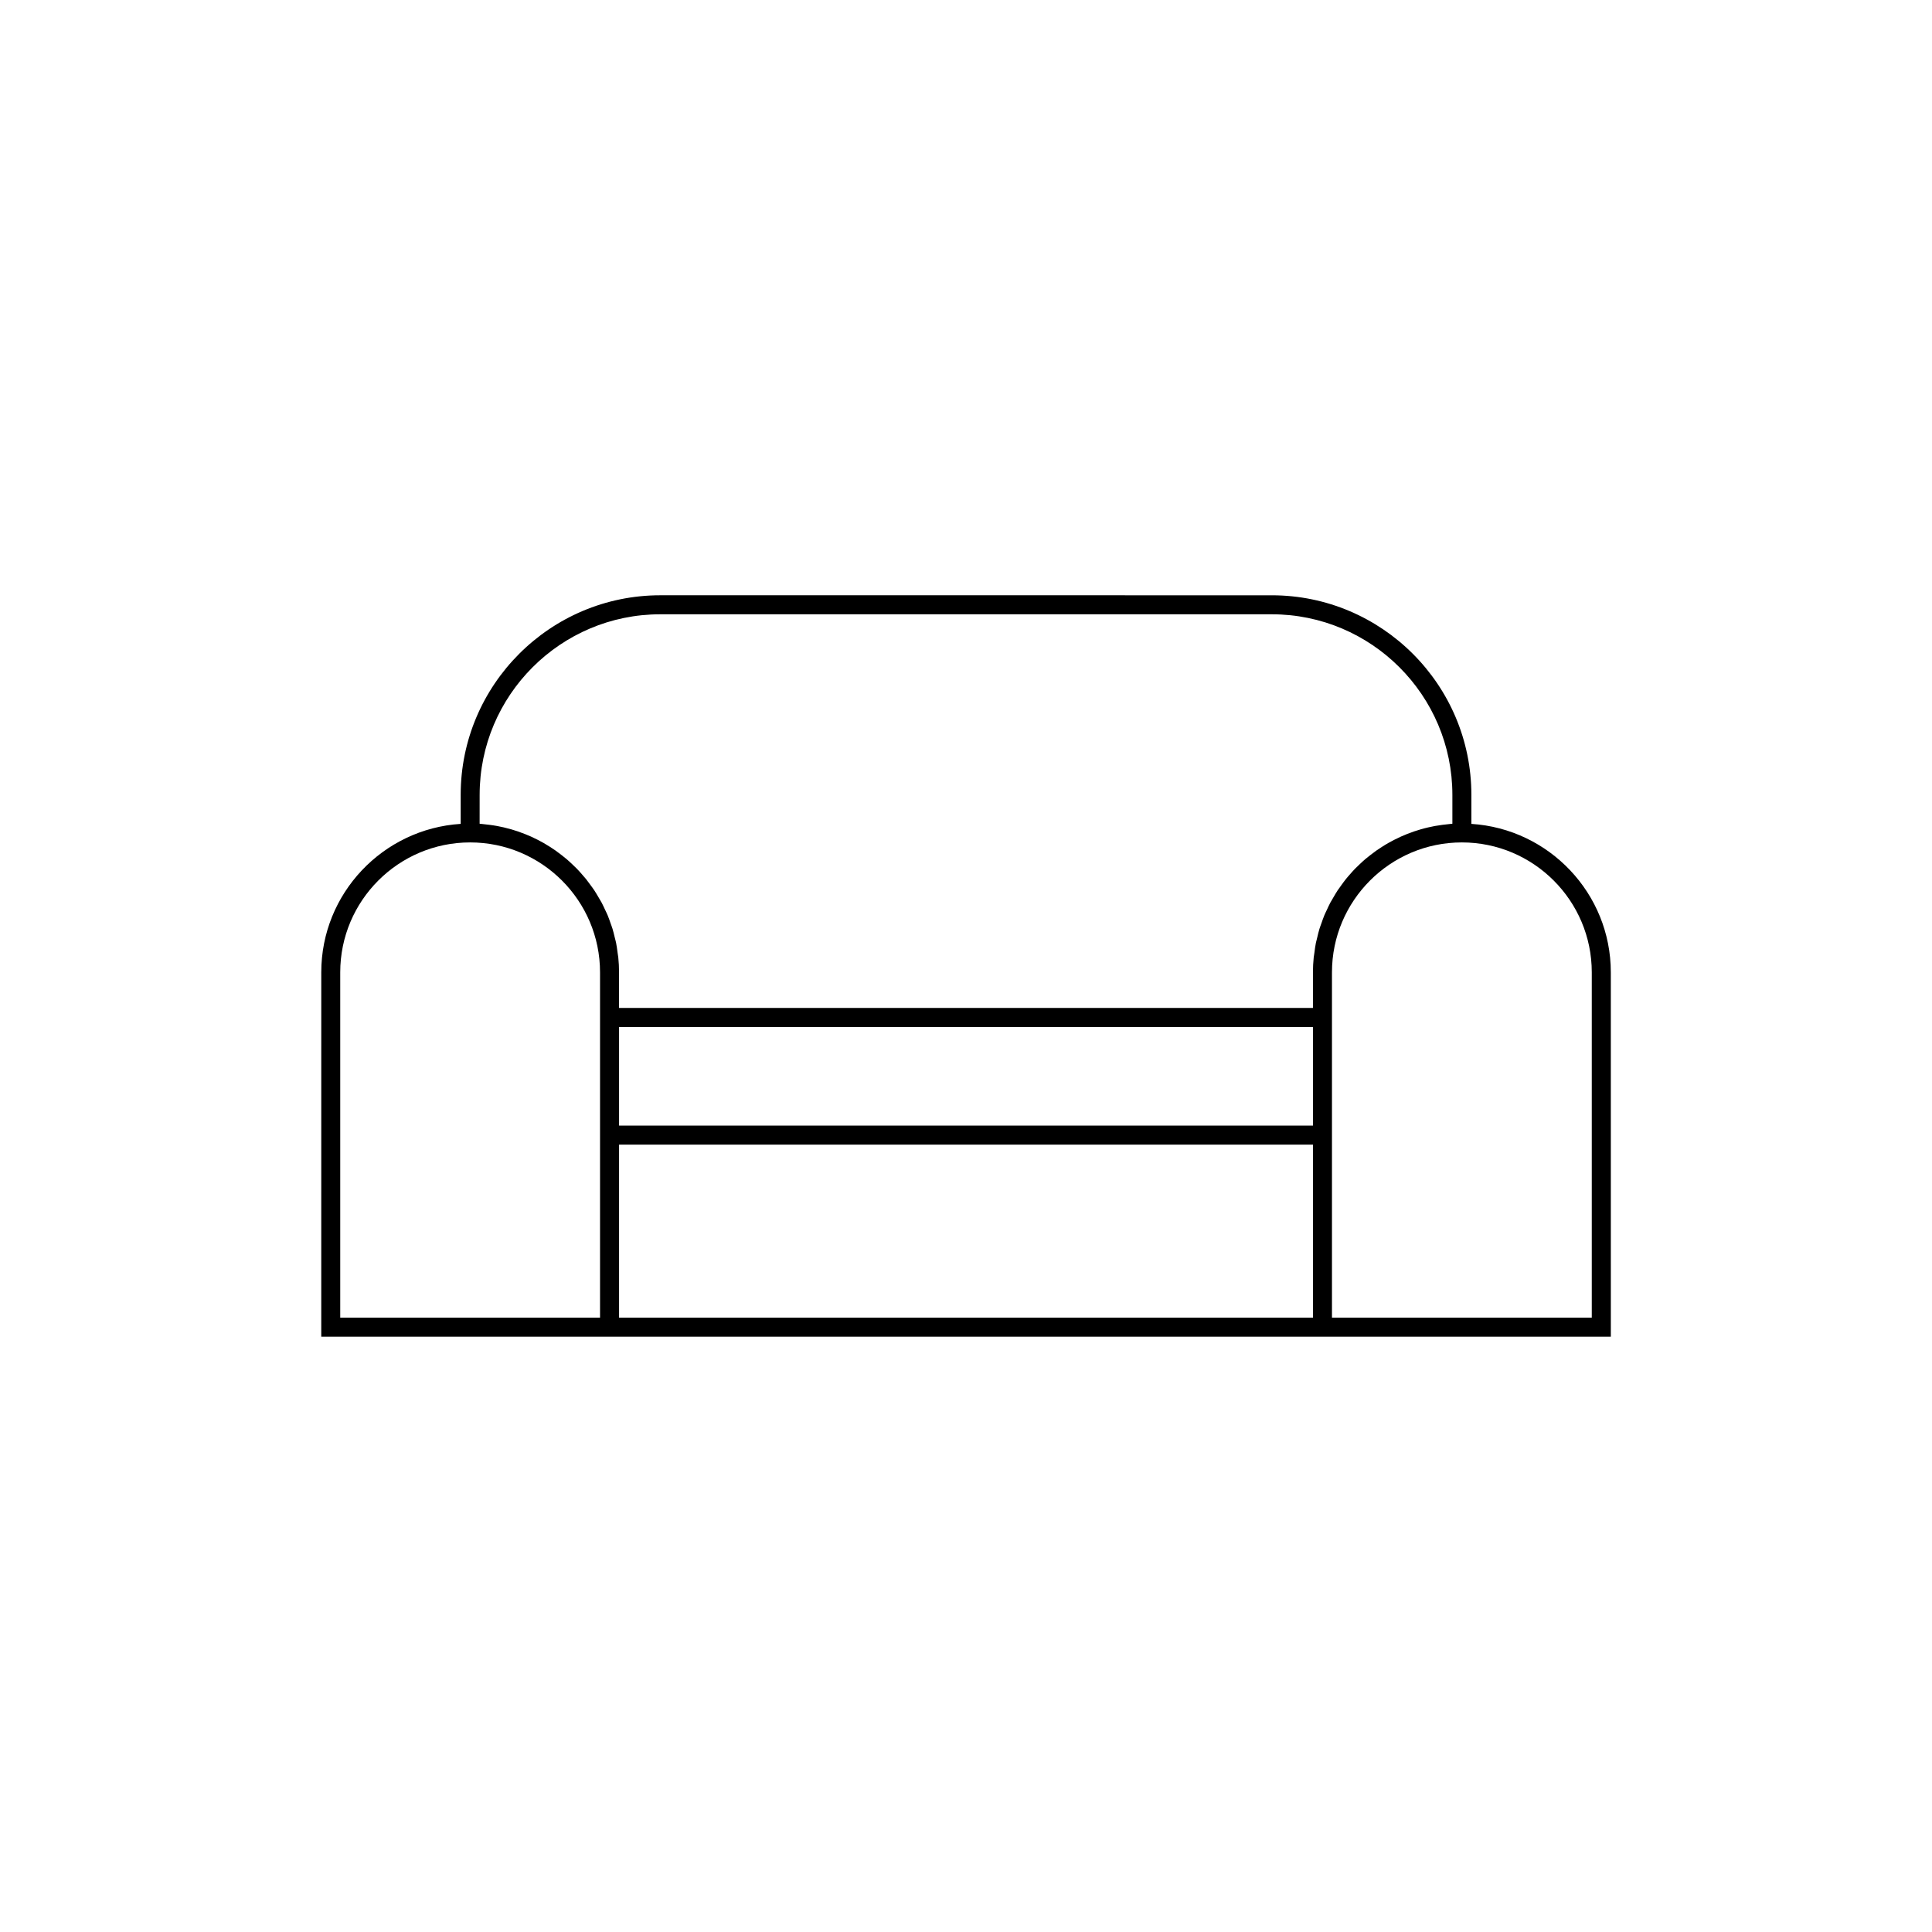
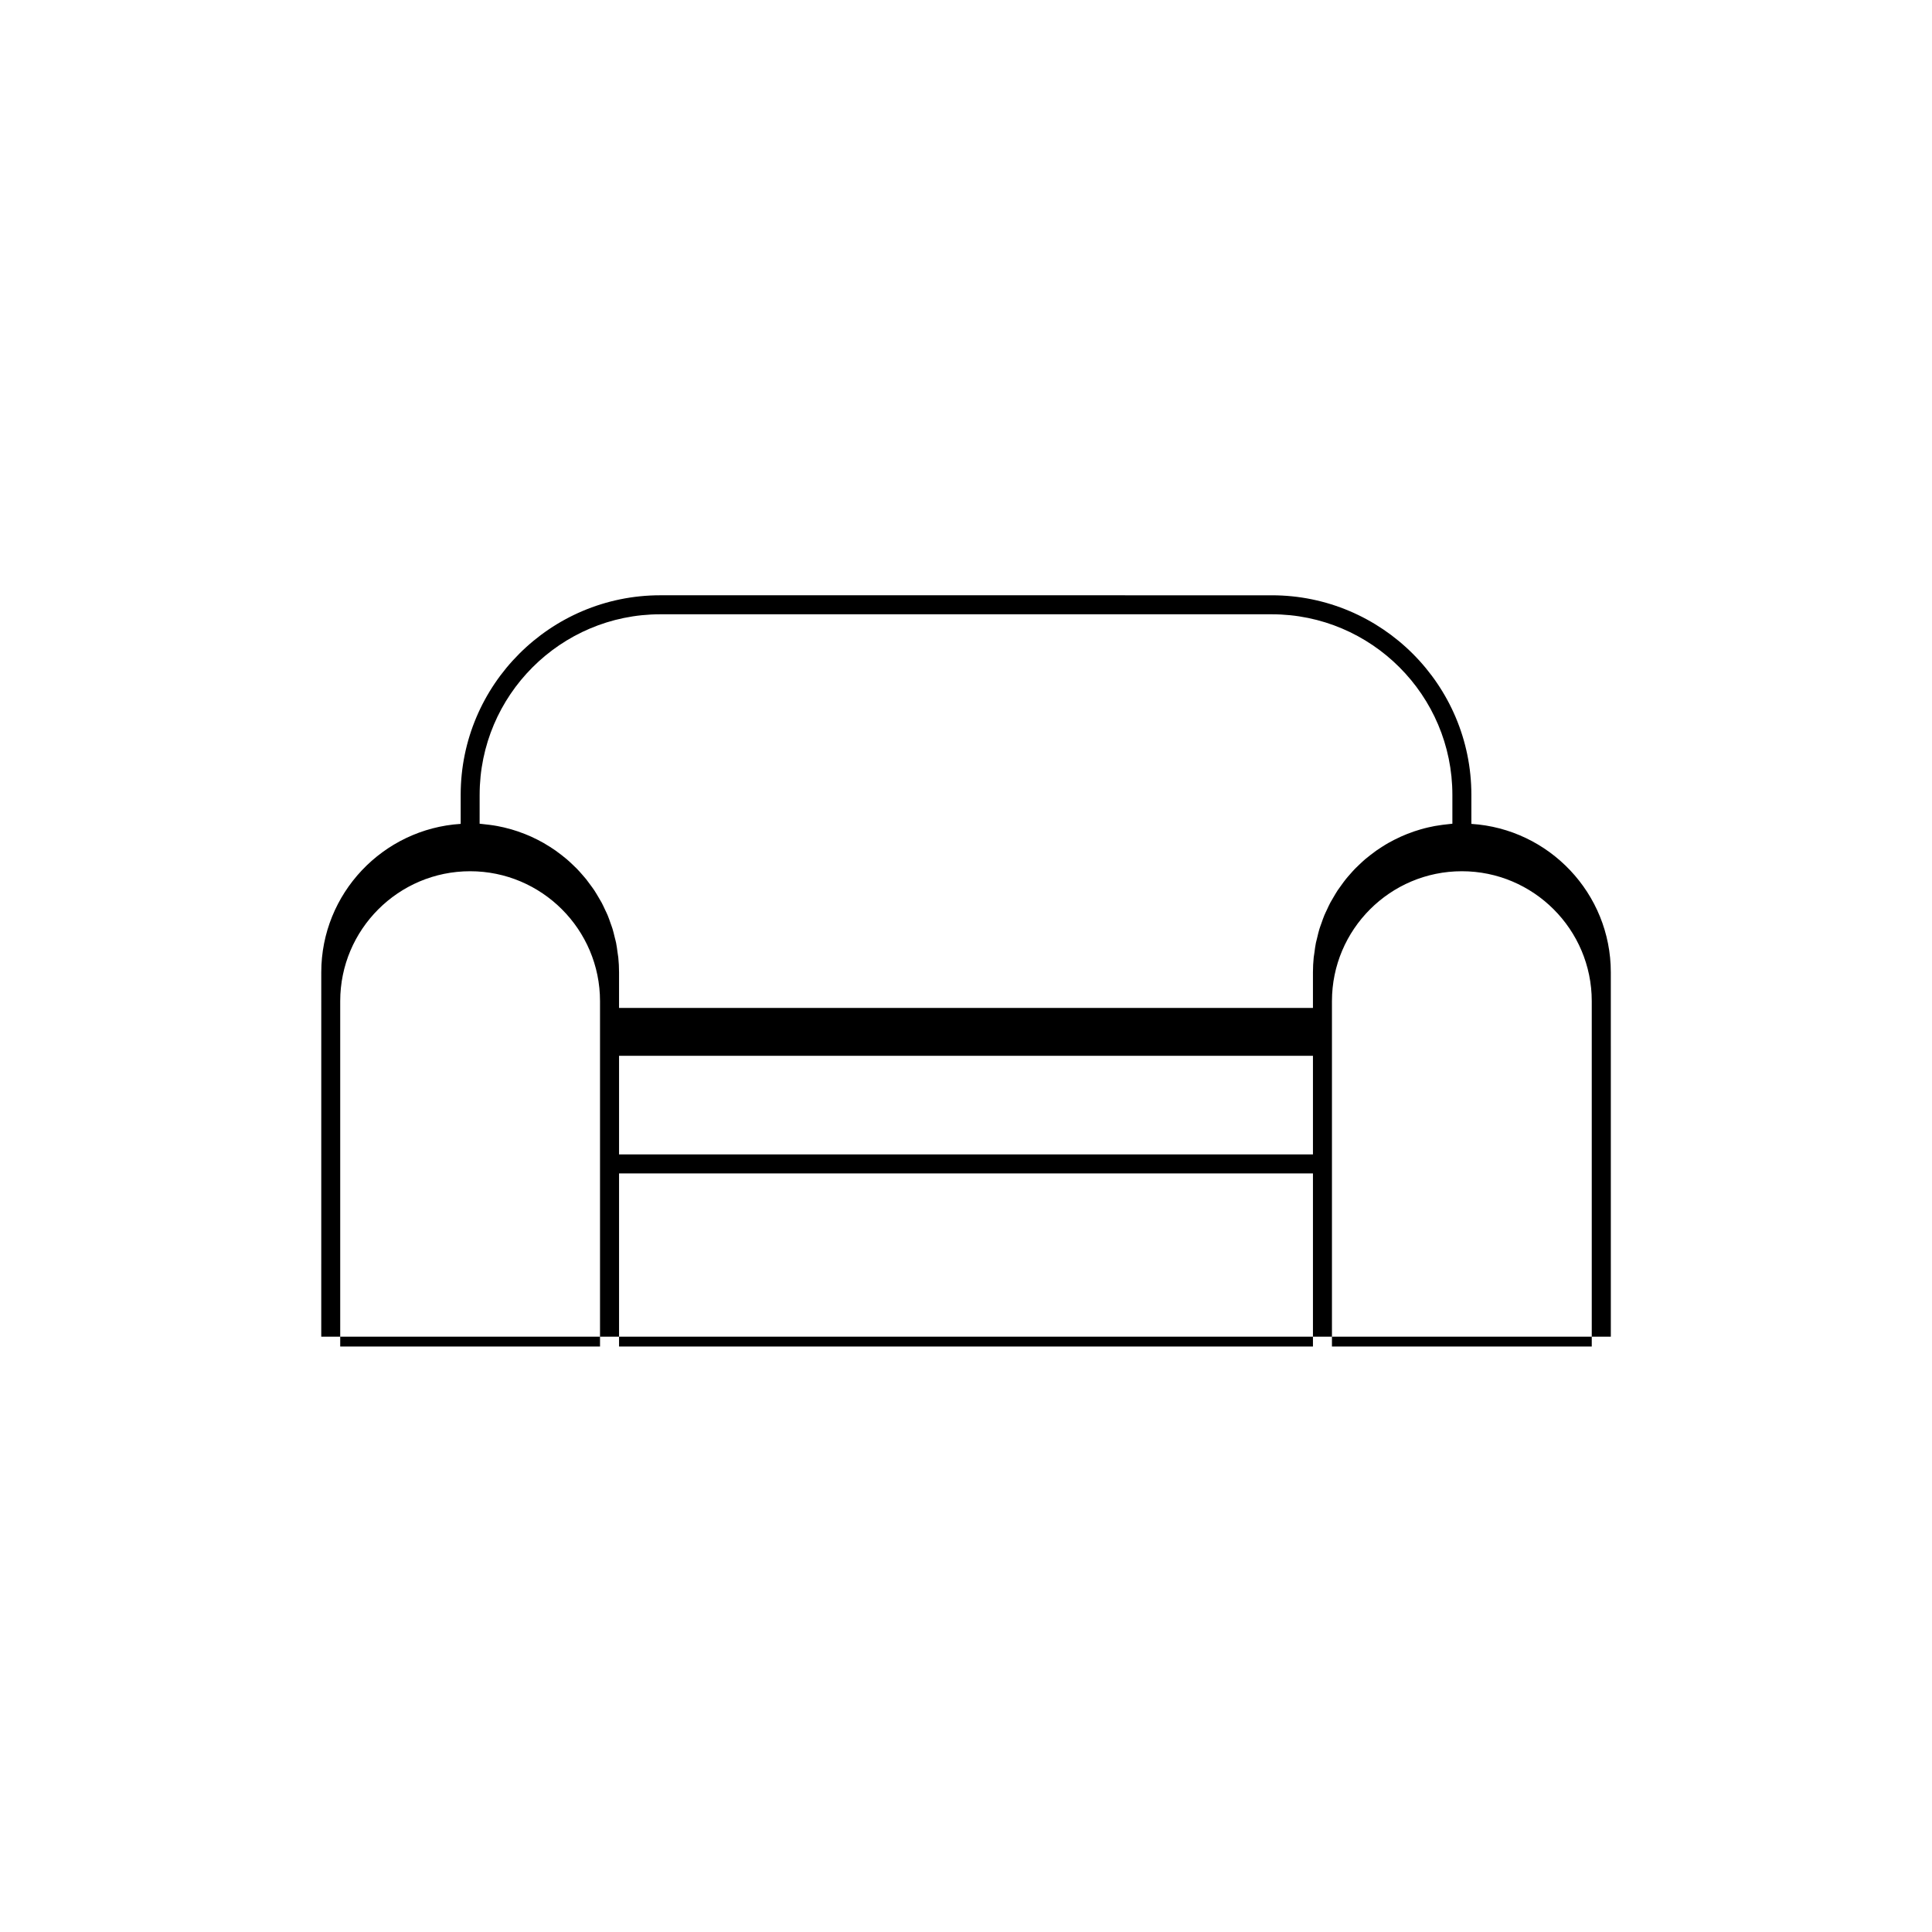
<svg xmlns="http://www.w3.org/2000/svg" fill="#000000" width="800px" height="800px" version="1.1" viewBox="144 144 512 512">
-   <path d="m533.93 362.34v-7.684c0-29.172-23.73-52.898-52.898-52.898l-162.05-0.004c-29.172 0-52.898 23.73-52.898 52.898v7.684c-20.586 1.309-36.945 18.426-36.945 39.336l-0.004 96.57h341.75l-0.004-96.566c0-20.906-16.363-38.027-36.949-39.336zm-262.82-7.684c0-26.391 21.473-47.863 47.863-47.863h162.06c26.391 0 47.863 21.473 47.863 47.863v7.637c-0.266 0.016-0.523 0.066-0.797 0.09-0.605 0.051-1.199 0.121-1.793 0.203-0.695 0.09-1.379 0.191-2.066 0.316-0.59 0.105-1.168 0.23-1.75 0.367-0.672 0.156-1.336 0.324-1.988 0.516-0.57 0.168-1.133 0.344-1.688 0.527-0.641 0.215-1.273 0.449-1.906 0.699-0.543 0.215-1.078 0.438-1.613 0.68-0.613 0.277-1.219 0.57-1.82 0.875-0.52 0.266-1.027 0.535-1.531 0.82-0.586 0.332-1.148 0.68-1.715 1.043-0.488 0.312-0.969 0.625-1.441 0.953-0.543 0.383-1.074 0.785-1.598 1.195-0.453 0.352-0.906 0.711-1.352 1.082-0.508 0.434-0.992 0.887-1.477 1.344-0.418 0.395-0.836 0.785-1.238 1.195-0.465 0.48-0.906 0.977-1.344 1.48-0.379 0.43-0.762 0.855-1.117 1.305-0.418 0.523-0.812 1.066-1.203 1.613-0.336 0.465-0.68 0.918-0.992 1.391-0.371 0.57-0.715 1.16-1.059 1.75-0.289 0.488-0.586 0.969-0.852 1.465-0.328 0.613-0.613 1.25-0.906 1.883-0.238 0.504-0.484 0.996-0.699 1.512-0.277 0.664-0.508 1.355-0.746 2.035-0.18 0.508-0.379 1.012-0.539 1.531-0.223 0.727-0.395 1.473-0.57 2.211-0.121 0.504-0.266 0.992-0.371 1.5-0.168 0.836-0.277 1.691-0.387 2.551-0.059 0.434-0.145 0.855-0.191 1.293-0.133 1.301-0.203 2.621-0.203 3.953v9.445h-183.89v-9.445c0-1.336-0.07-2.648-0.203-3.953-0.047-0.438-0.133-0.863-0.191-1.293-0.109-0.855-0.223-1.715-0.387-2.551-0.105-0.508-0.246-0.996-0.371-1.496-0.18-0.742-0.348-1.484-0.57-2.211-0.16-0.523-0.359-1.027-0.539-1.543-0.238-0.68-0.469-1.367-0.742-2.023-0.215-0.52-0.469-1.02-0.707-1.527-0.293-0.629-0.578-1.258-0.902-1.867-0.273-0.508-0.57-0.992-0.863-1.48-0.344-0.578-0.68-1.164-1.047-1.723-0.316-0.484-0.664-0.945-1.008-1.414-0.387-0.535-0.777-1.074-1.188-1.594-0.363-0.453-0.75-0.887-1.137-1.32-0.434-0.5-0.867-0.988-1.328-1.461-0.406-0.418-0.832-0.816-1.254-1.215-0.48-0.453-0.957-0.898-1.457-1.324-0.441-0.379-0.906-0.742-1.367-1.098-0.52-0.402-1.039-0.801-1.578-1.18-0.48-0.336-0.969-0.656-1.465-0.973-0.555-0.352-1.117-0.699-1.688-1.027-0.508-0.293-1.027-0.562-1.547-0.832-0.594-0.309-1.188-0.594-1.797-0.867-0.535-0.242-1.078-0.469-1.629-0.684-0.625-0.246-1.254-0.48-1.891-0.695-0.562-0.191-1.129-0.367-1.699-0.535-0.656-0.191-1.316-0.359-1.984-0.516-0.578-0.137-1.16-0.262-1.754-0.367-0.68-0.125-1.371-0.227-2.066-0.316-0.594-0.082-1.188-0.152-1.793-0.203-0.266-0.02-0.523-0.07-0.797-0.09zm220.84 87.641h-183.89v-26.137h183.89zm-188.93 50.906h-68.855v-91.527c0-18.984 15.441-34.426 34.426-34.426 18.984 0 34.426 15.441 34.426 34.426v91.527zm188.93 0h-183.89v-45.867h183.89zm73.891 0h-68.855v-91.527c0-18.984 15.441-34.426 34.426-34.426s34.426 15.441 34.426 34.426v91.527z" />
+   <path d="m533.93 362.34v-7.684c0-29.172-23.73-52.898-52.898-52.898l-162.05-0.004c-29.172 0-52.898 23.73-52.898 52.898v7.684c-20.586 1.309-36.945 18.426-36.945 39.336l-0.004 96.57h341.75l-0.004-96.566c0-20.906-16.363-38.027-36.949-39.336zm-262.82-7.684c0-26.391 21.473-47.863 47.863-47.863h162.06c26.391 0 47.863 21.473 47.863 47.863v7.637c-0.266 0.016-0.523 0.066-0.797 0.09-0.605 0.051-1.199 0.121-1.793 0.203-0.695 0.09-1.379 0.191-2.066 0.316-0.59 0.105-1.168 0.23-1.75 0.367-0.672 0.156-1.336 0.324-1.988 0.516-0.57 0.168-1.133 0.344-1.688 0.527-0.641 0.215-1.273 0.449-1.906 0.699-0.543 0.215-1.078 0.438-1.613 0.68-0.613 0.277-1.219 0.57-1.82 0.875-0.52 0.266-1.027 0.535-1.531 0.82-0.586 0.332-1.148 0.68-1.715 1.043-0.488 0.312-0.969 0.625-1.441 0.953-0.543 0.383-1.074 0.785-1.598 1.195-0.453 0.352-0.906 0.711-1.352 1.082-0.508 0.434-0.992 0.887-1.477 1.344-0.418 0.395-0.836 0.785-1.238 1.195-0.465 0.48-0.906 0.977-1.344 1.48-0.379 0.43-0.762 0.855-1.117 1.305-0.418 0.523-0.812 1.066-1.203 1.613-0.336 0.465-0.68 0.918-0.992 1.391-0.371 0.57-0.715 1.16-1.059 1.75-0.289 0.488-0.586 0.969-0.852 1.465-0.328 0.613-0.613 1.25-0.906 1.883-0.238 0.504-0.484 0.996-0.699 1.512-0.277 0.664-0.508 1.355-0.746 2.035-0.18 0.508-0.379 1.012-0.539 1.531-0.223 0.727-0.395 1.473-0.57 2.211-0.121 0.504-0.266 0.992-0.371 1.5-0.168 0.836-0.277 1.691-0.387 2.551-0.059 0.434-0.145 0.855-0.191 1.293-0.133 1.301-0.203 2.621-0.203 3.953v9.445h-183.89v-9.445c0-1.336-0.07-2.648-0.203-3.953-0.047-0.438-0.133-0.863-0.191-1.293-0.109-0.855-0.223-1.715-0.387-2.551-0.105-0.508-0.246-0.996-0.371-1.496-0.18-0.742-0.348-1.484-0.57-2.211-0.16-0.523-0.359-1.027-0.539-1.543-0.238-0.68-0.469-1.367-0.742-2.023-0.215-0.52-0.469-1.02-0.707-1.527-0.293-0.629-0.578-1.258-0.902-1.867-0.273-0.508-0.57-0.992-0.863-1.48-0.344-0.578-0.68-1.164-1.047-1.723-0.316-0.484-0.664-0.945-1.008-1.414-0.387-0.535-0.777-1.074-1.188-1.594-0.363-0.453-0.75-0.887-1.137-1.32-0.434-0.5-0.867-0.988-1.328-1.461-0.406-0.418-0.832-0.816-1.254-1.215-0.48-0.453-0.957-0.898-1.457-1.324-0.441-0.379-0.906-0.742-1.367-1.098-0.52-0.402-1.039-0.801-1.578-1.18-0.48-0.336-0.969-0.656-1.465-0.973-0.555-0.352-1.117-0.699-1.688-1.027-0.508-0.293-1.027-0.562-1.547-0.832-0.594-0.309-1.188-0.594-1.797-0.867-0.535-0.242-1.078-0.469-1.629-0.684-0.625-0.246-1.254-0.48-1.891-0.695-0.562-0.191-1.129-0.367-1.699-0.535-0.656-0.191-1.316-0.359-1.984-0.516-0.578-0.137-1.16-0.262-1.754-0.367-0.68-0.125-1.371-0.227-2.066-0.316-0.594-0.082-1.188-0.152-1.793-0.203-0.266-0.02-0.523-0.07-0.797-0.09m220.84 87.641h-183.89v-26.137h183.89zm-188.93 50.906h-68.855v-91.527c0-18.984 15.441-34.426 34.426-34.426 18.984 0 34.426 15.441 34.426 34.426v91.527zm188.93 0h-183.89v-45.867h183.89zm73.891 0h-68.855v-91.527c0-18.984 15.441-34.426 34.426-34.426s34.426 15.441 34.426 34.426v91.527z" />
</svg>